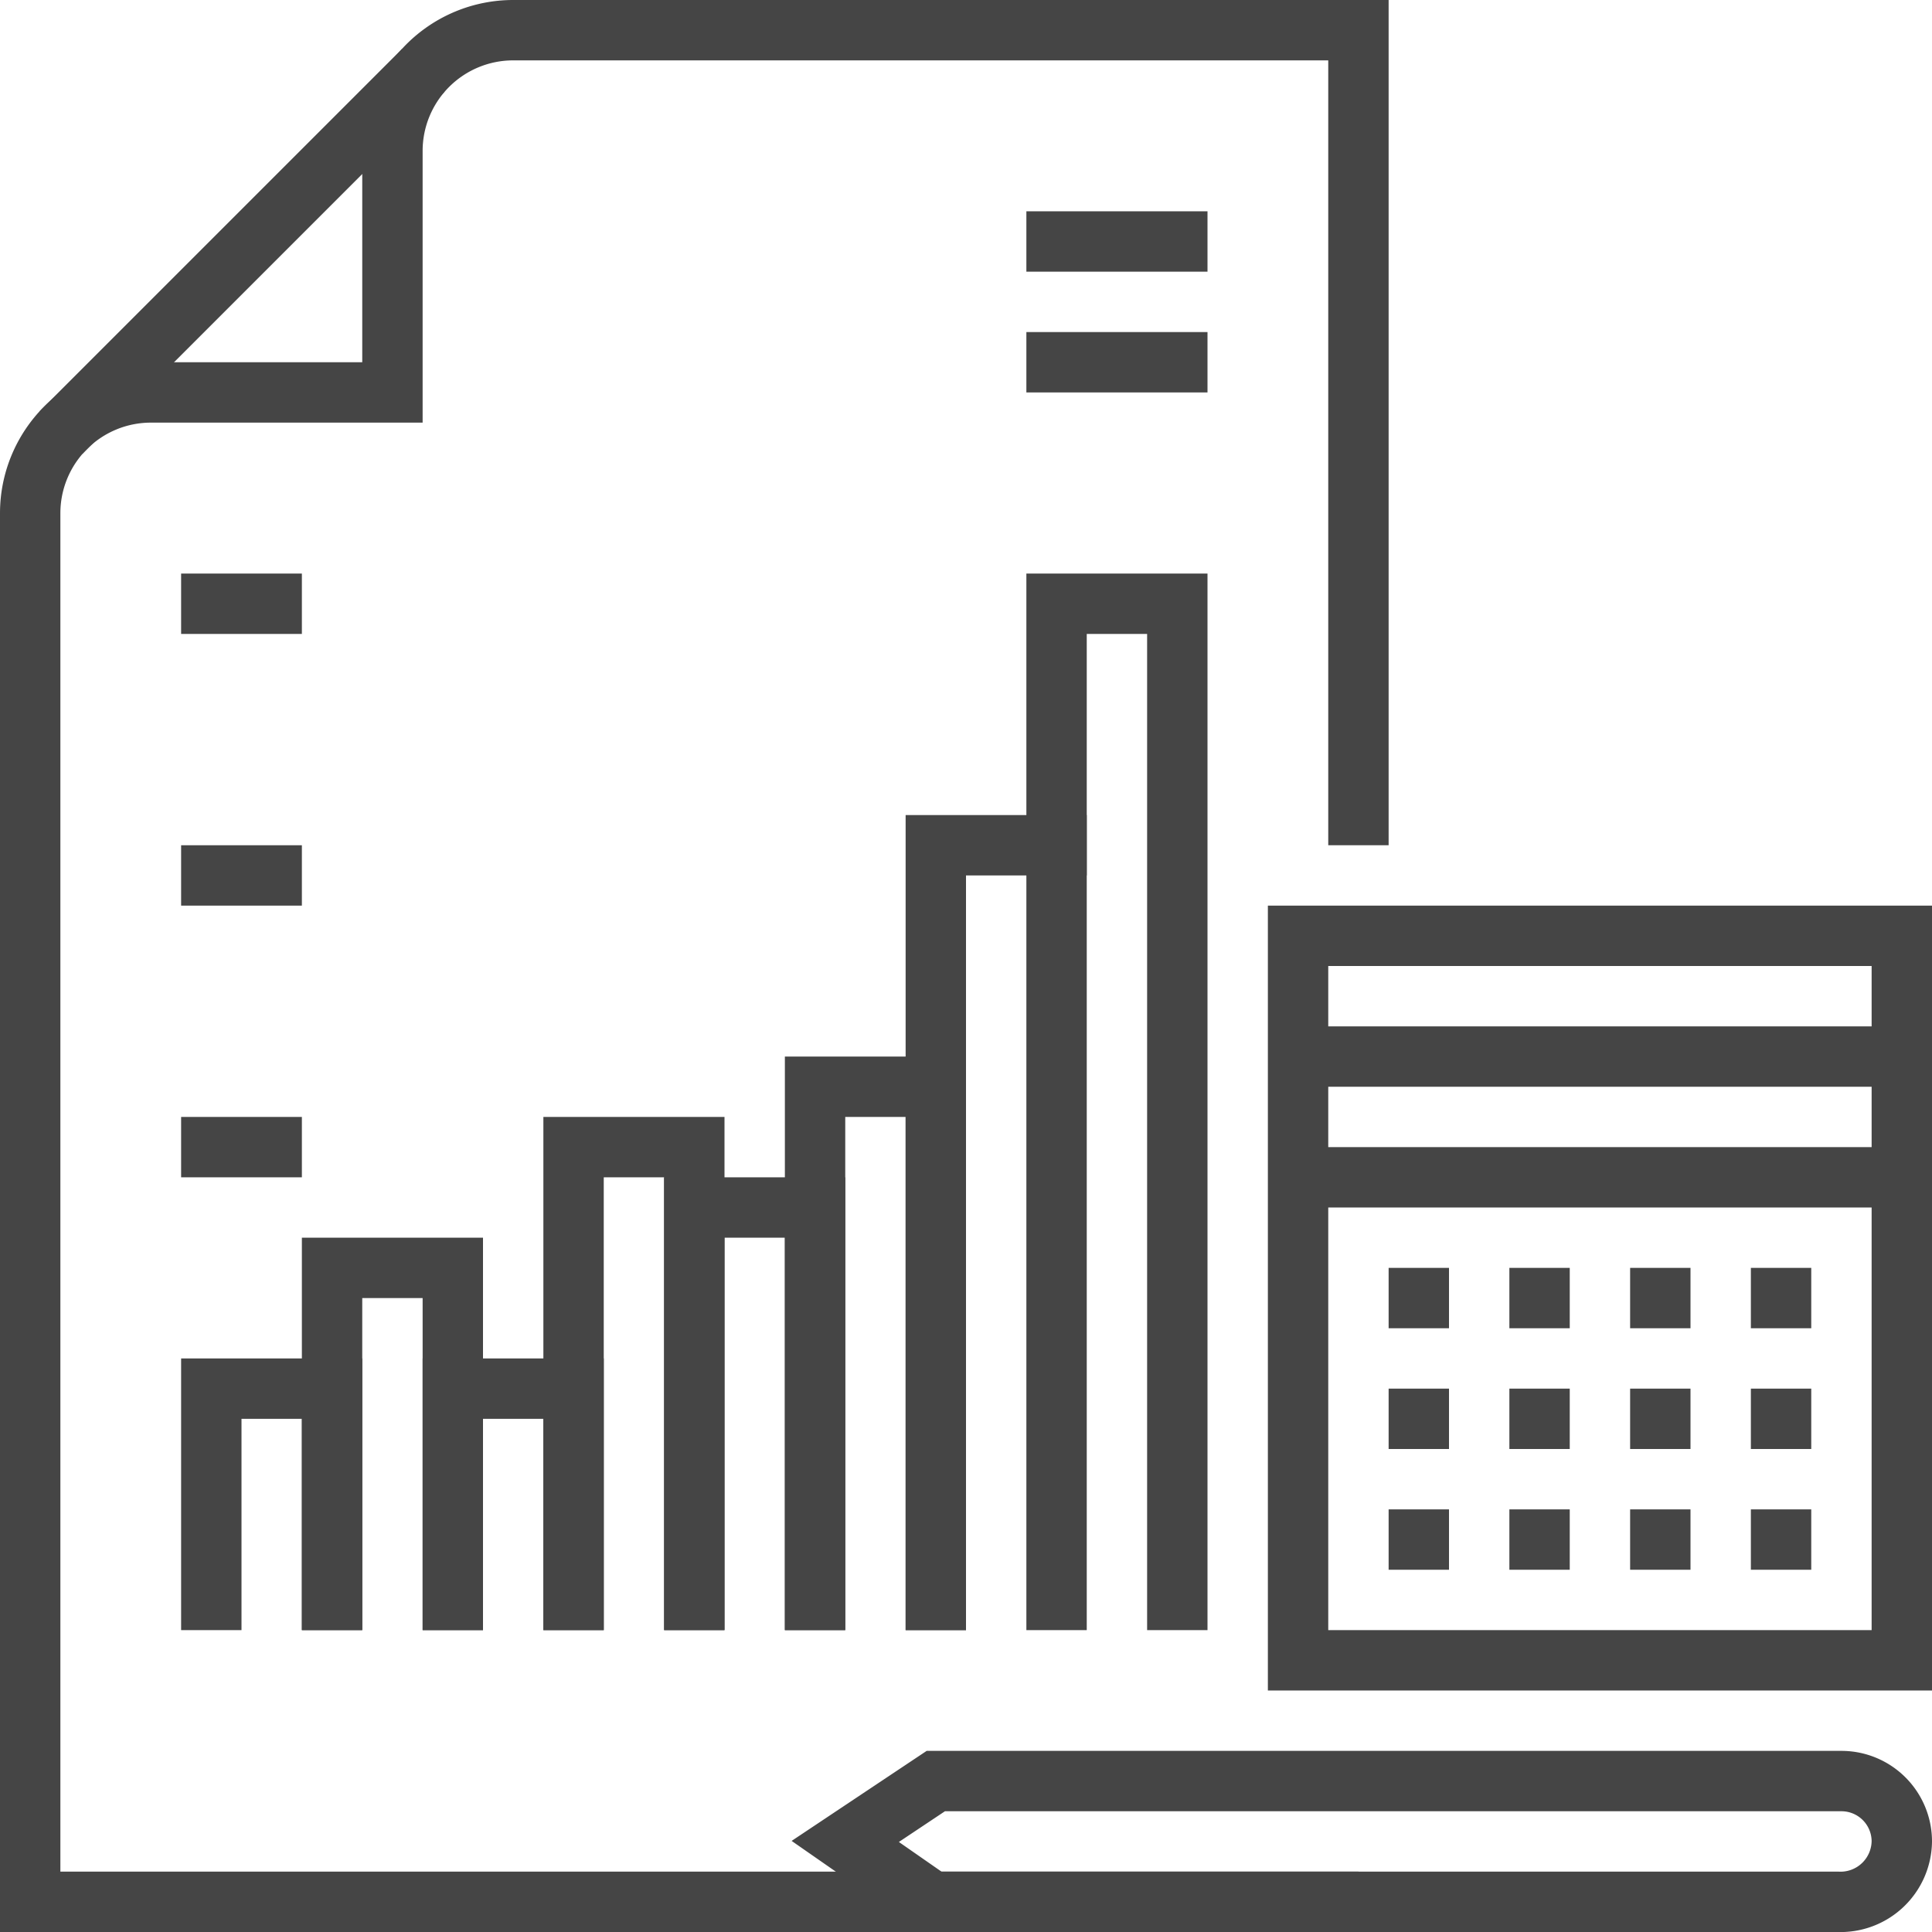
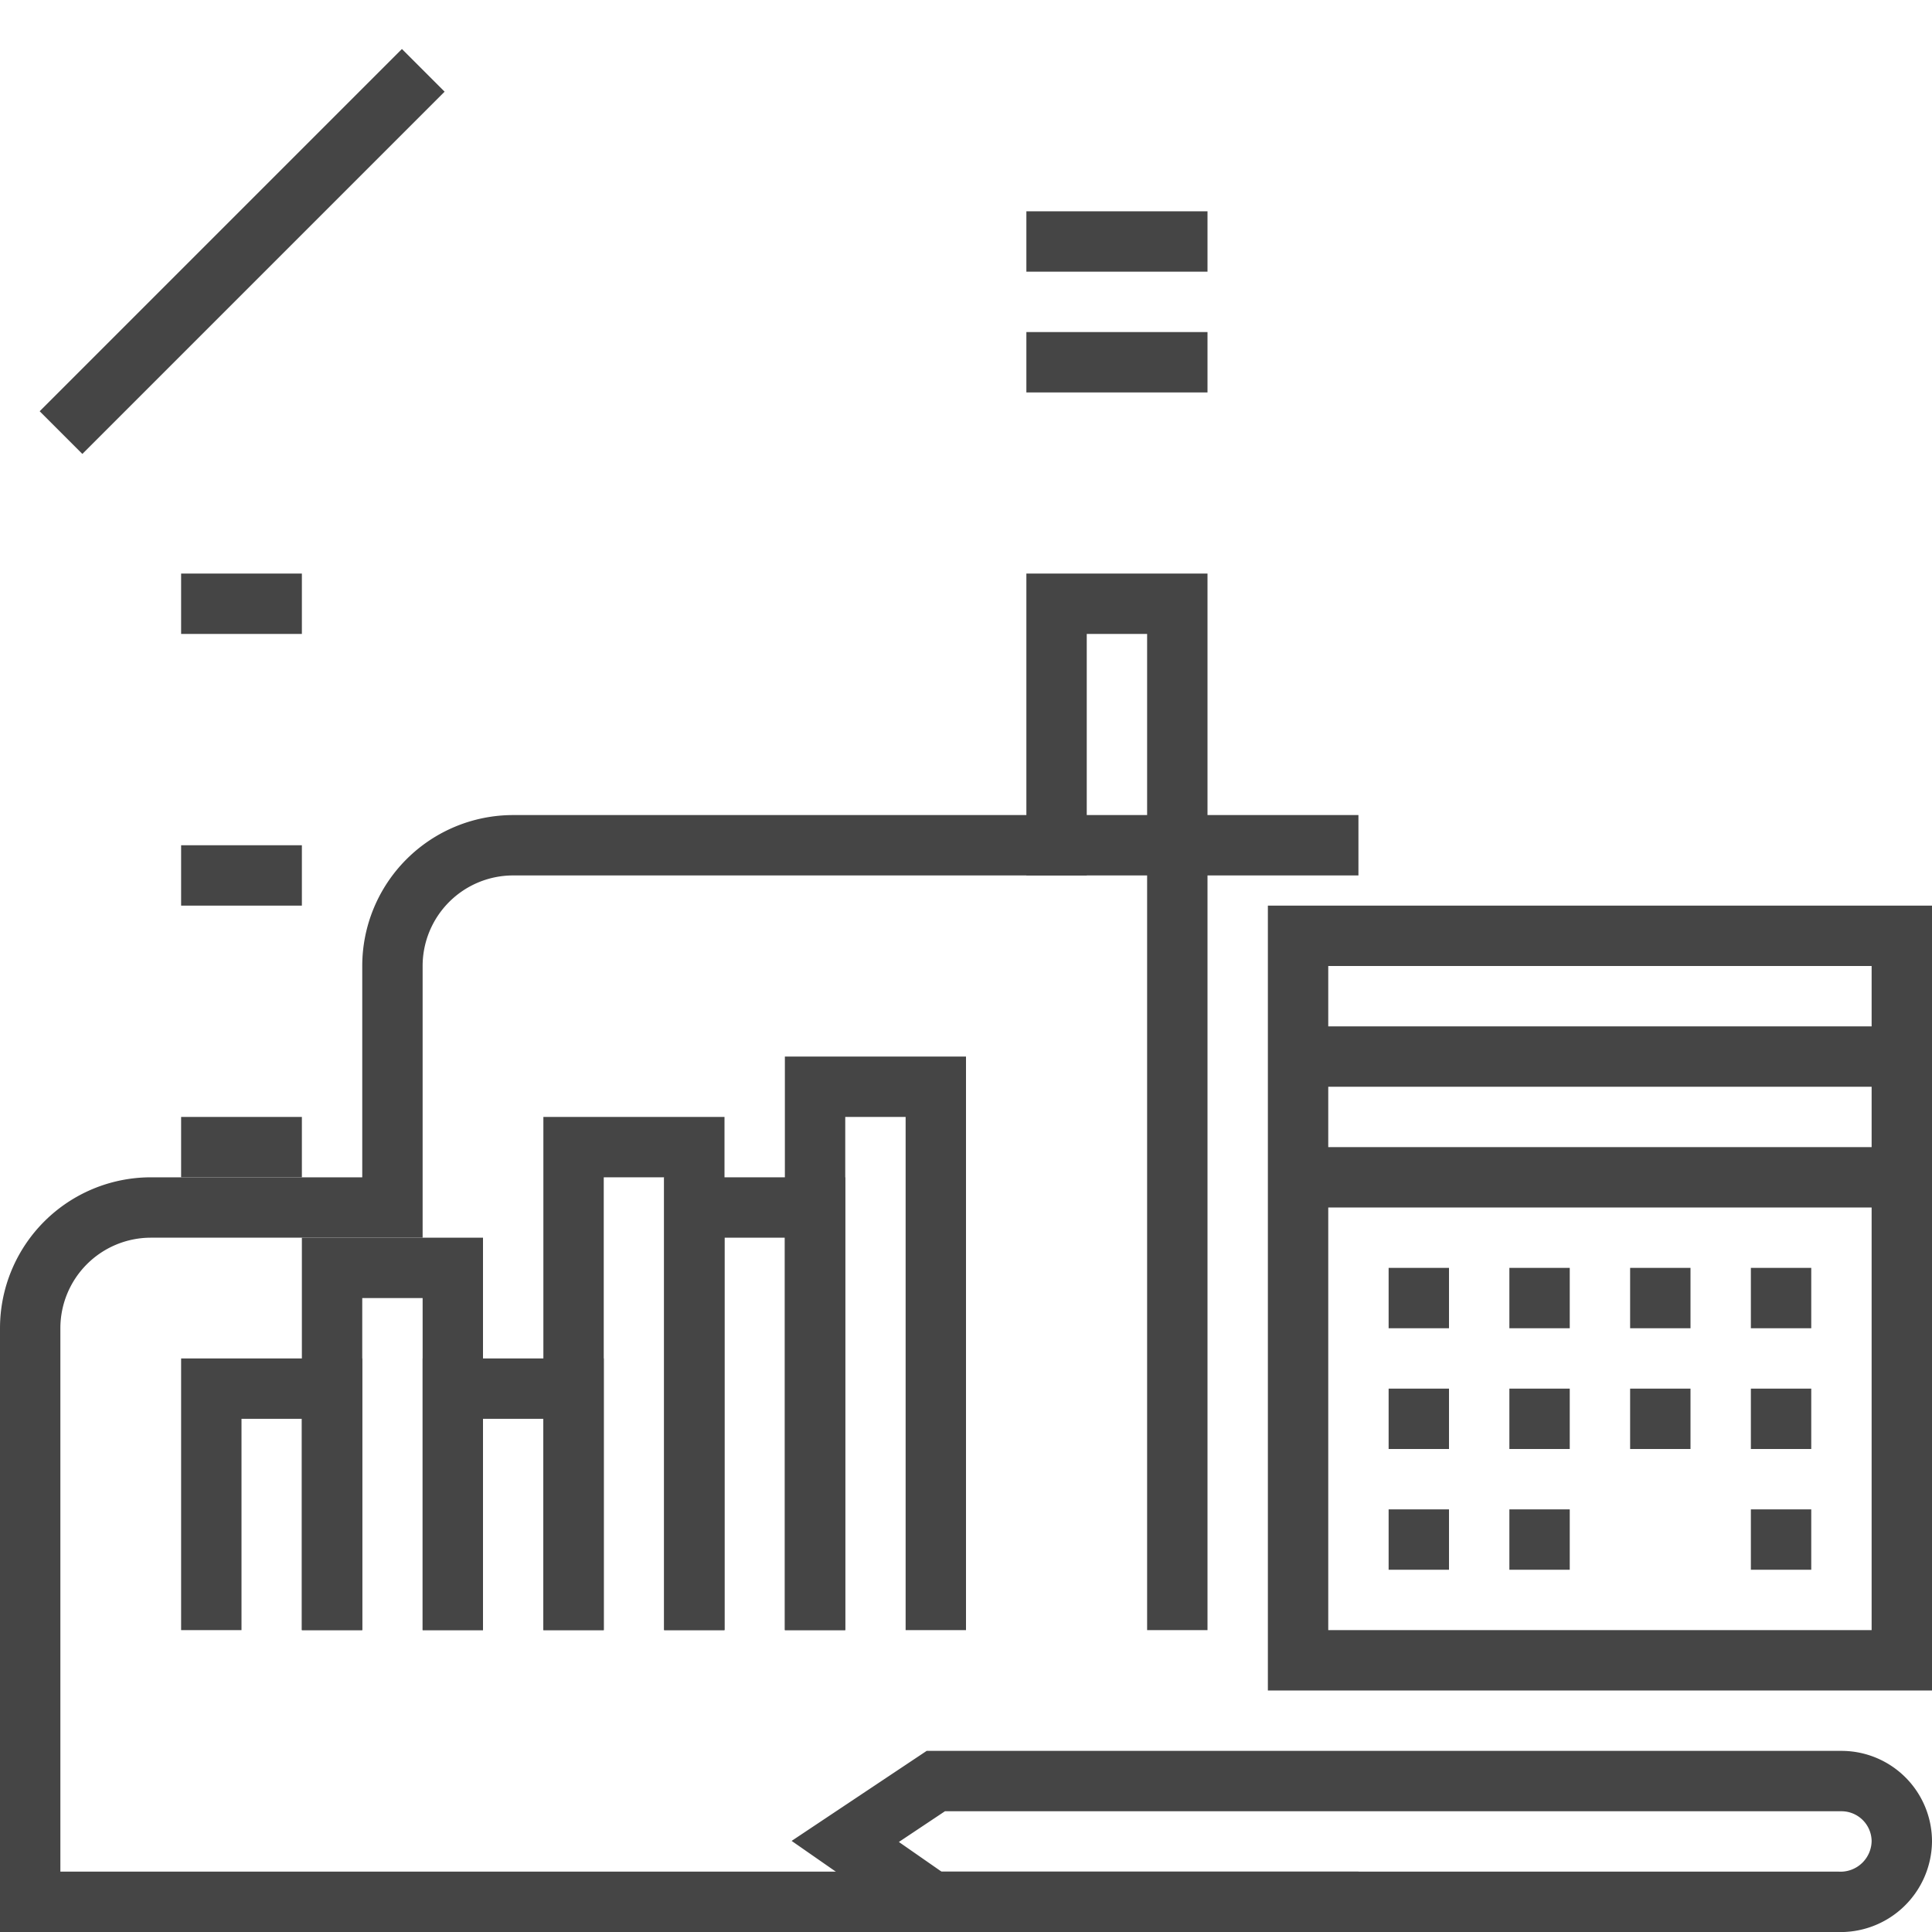
<svg xmlns="http://www.w3.org/2000/svg" viewBox="0 0 64 64">
  <defs>
    <style>
      .cls-1 {
        fill: none;
        stroke: #454545;
        stroke-miterlimit: 10;
        stroke-width: 2px;
      }
    </style>
  </defs>
  <title>sq 3112, statistics, analytics, report, graphics, calculator, growth</title>
  <g id="icons">
    <g>
      <polyline class="cls-1" points="7 54 7 46 11 46 11 54" />
      <polyline class="cls-1" points="11 54 11 42 15 42 15 54" />
      <polyline class="cls-1" points="15 54 15 46 19 46 19 54" />
      <polyline class="cls-1" points="19 54 19 38 23 38 23 54" />
      <polyline class="cls-1" points="23 54 23 40 27 40 27 54" />
      <polyline class="cls-1" points="27 54 27 36 31 36 31 54" />
-       <polyline class="cls-1" points="31 54 31 28 35 28 35 54" />
      <polyline class="cls-1" points="35 29 35 20 39 20 39 54" />
      <line class="cls-1" x1="34" y1="8" x2="40" y2="8" />
      <line class="cls-1" x1="34" y1="12" x2="40" y2="12" />
      <rect class="cls-1" x="43" y="31" width="20" height="24" />
      <line class="cls-1" x1="47" y1="50" x2="47" y2="52" />
      <line class="cls-1" x1="51" y1="50" x2="51" y2="52" />
-       <line class="cls-1" x1="55" y1="50" x2="55" y2="52" />
      <line class="cls-1" x1="59" y1="50" x2="59" y2="52" />
      <line class="cls-1" x1="47" y1="46" x2="47" y2="48" />
      <line class="cls-1" x1="51" y1="46" x2="51" y2="48" />
      <line class="cls-1" x1="55" y1="46" x2="55" y2="48" />
      <line class="cls-1" x1="59" y1="46" x2="59" y2="48" />
      <line class="cls-1" x1="47" y1="42" x2="47" y2="44" />
      <line class="cls-1" x1="51" y1="42" x2="51" y2="44" />
      <line class="cls-1" x1="55" y1="42" x2="55" y2="44" />
      <line class="cls-1" x1="59" y1="42" x2="59" y2="44" />
      <line class="cls-1" x1="63" y1="39" x2="43" y2="39" />
      <line class="cls-1" x1="43" y1="35" x2="63" y2="35" />
      <path class="cls-1" d="M60.875,63h-30L28,61l3-2H61a2,2,0,0,1,2,2A2.031,2.031,0,0,1,60.875,63Z" />
      <line class="cls-1" x1="6" y1="20" x2="10" y2="20" />
      <line class="cls-1" x1="6" y1="29" x2="10" y2="29" />
      <line class="cls-1" x1="6" y1="38" x2="10" y2="38" />
    </g>
    <g>
      <line class="cls-1" x1="14.021" y1="2.33" x2="2.021" y2="14.33" />
-       <path class="cls-1" d="M45,28V1H17a4,4,0,0,0-4,4v8H5a4,4,0,0,0-4,4V63H45" />
+       <path class="cls-1" d="M45,28H17a4,4,0,0,0-4,4v8H5a4,4,0,0,0-4,4V63H45" />
    </g>
  </g>
</svg>